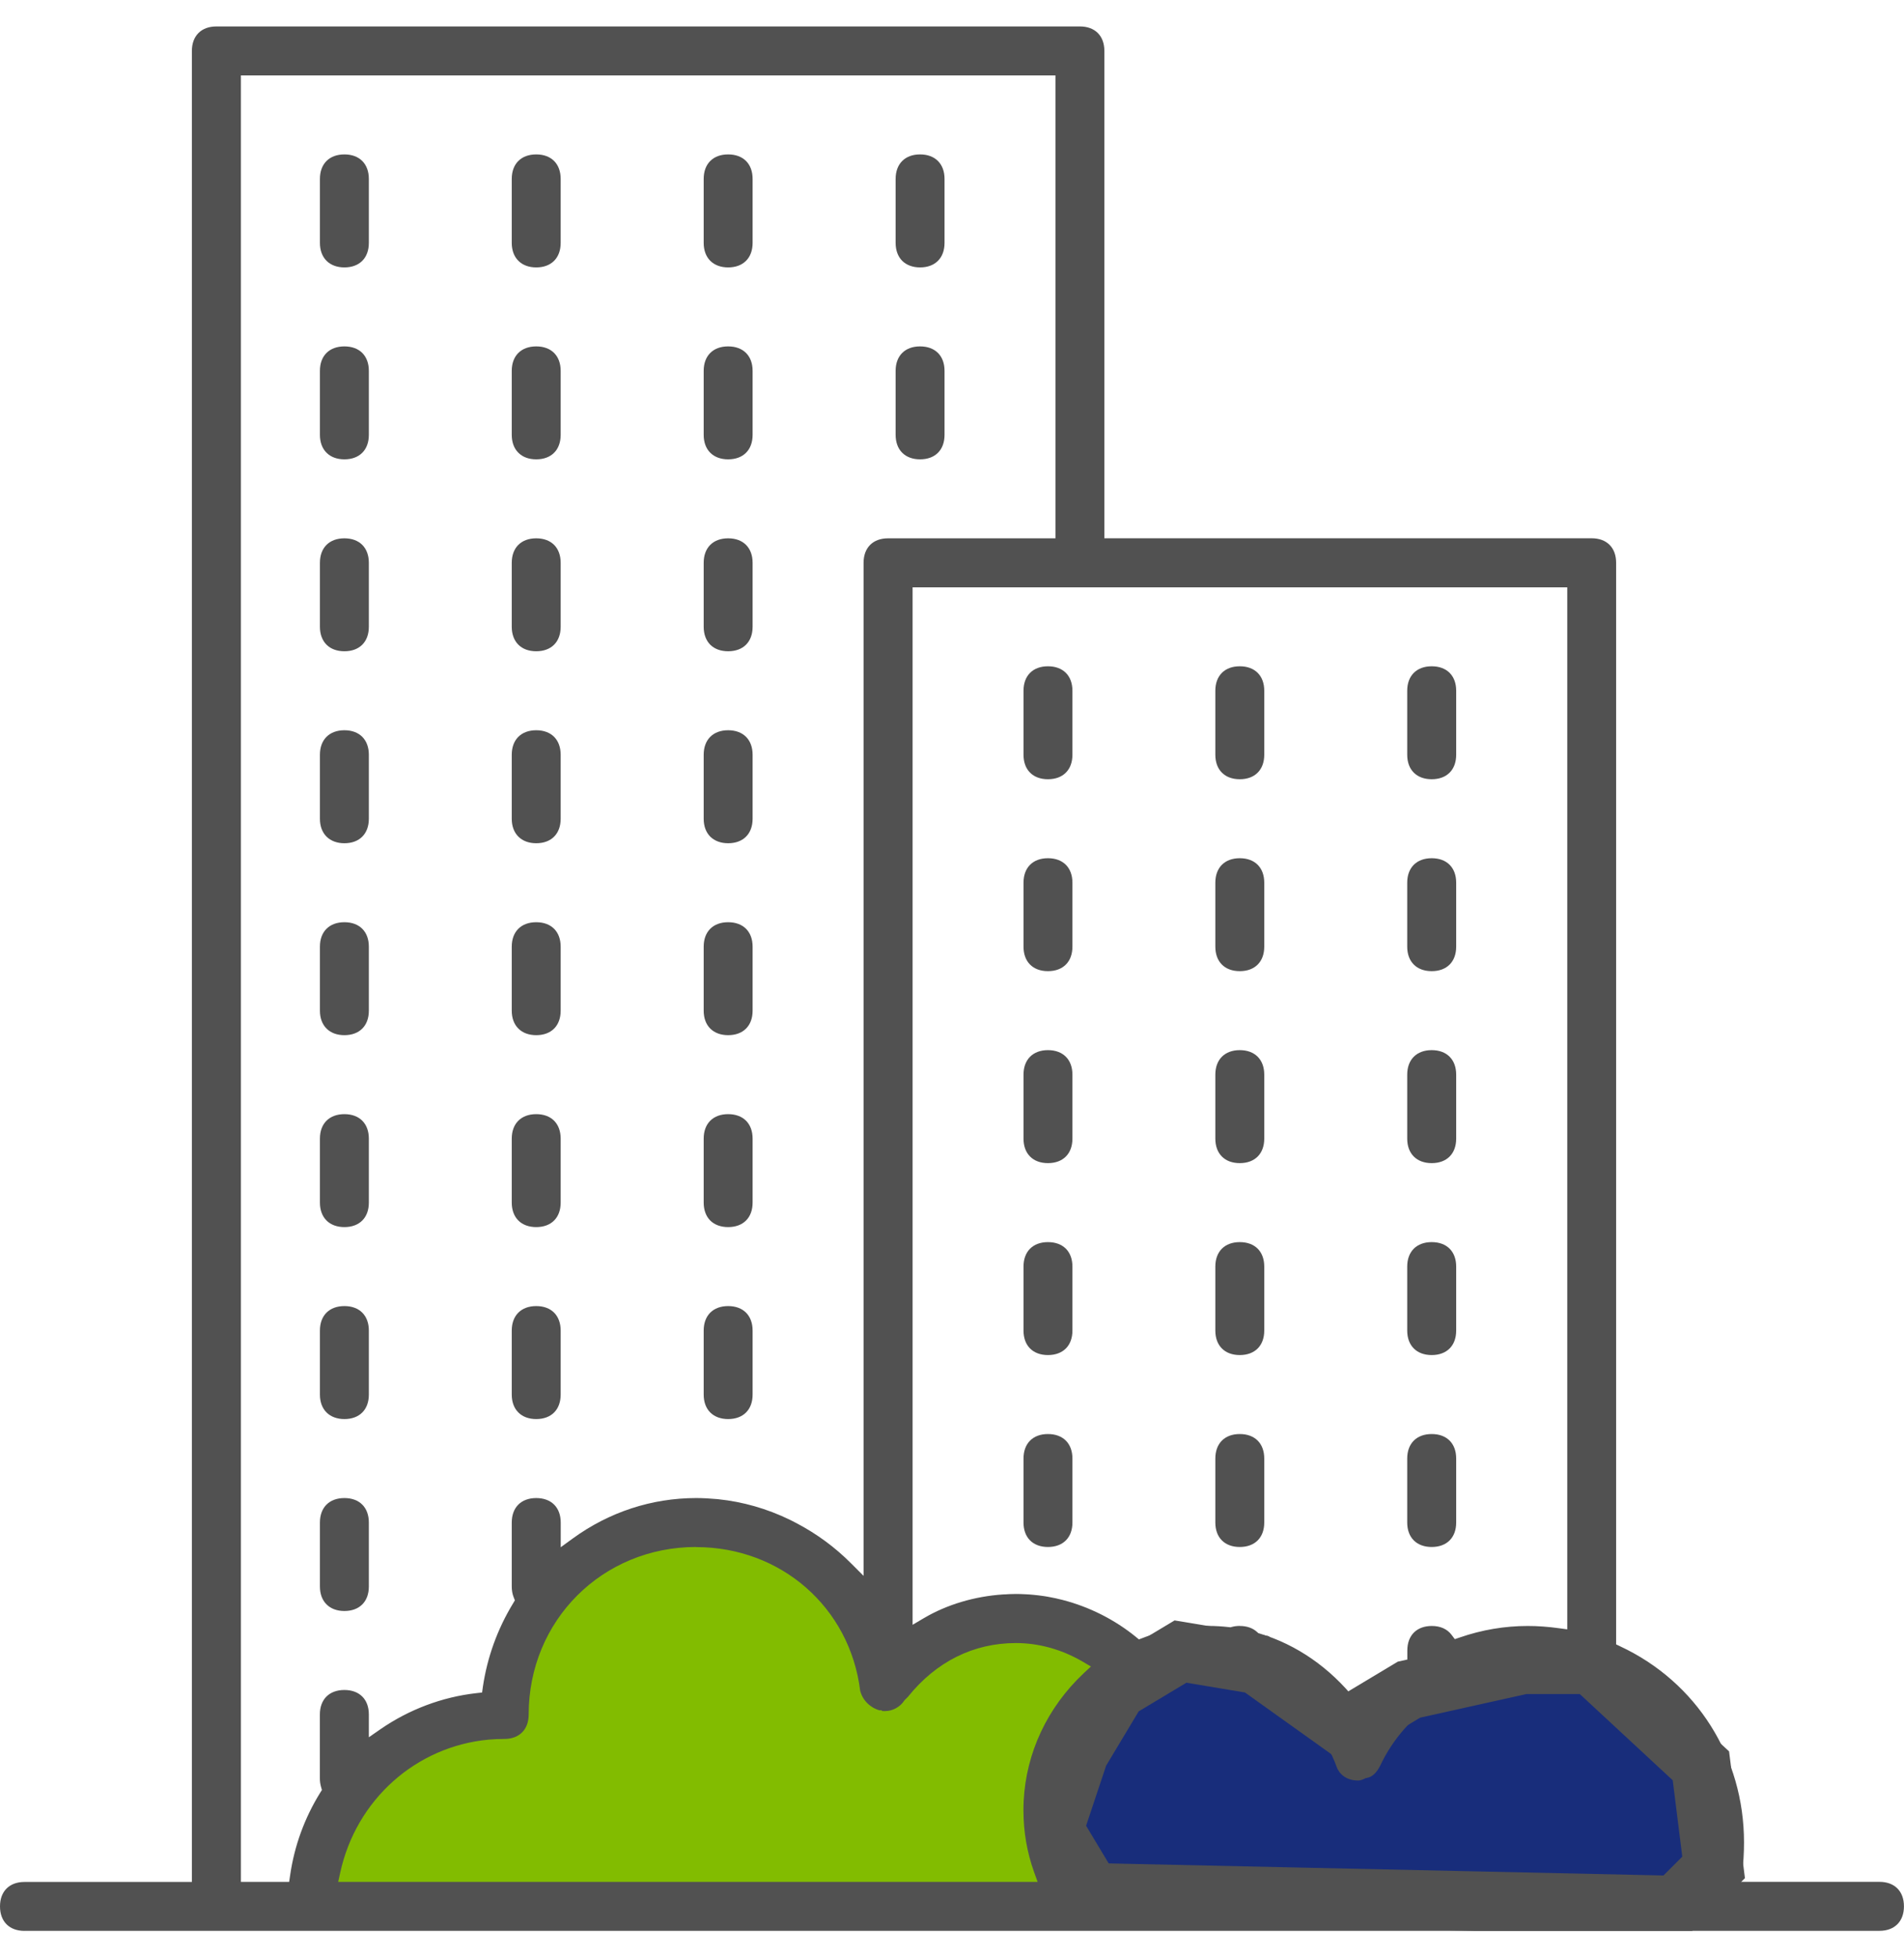
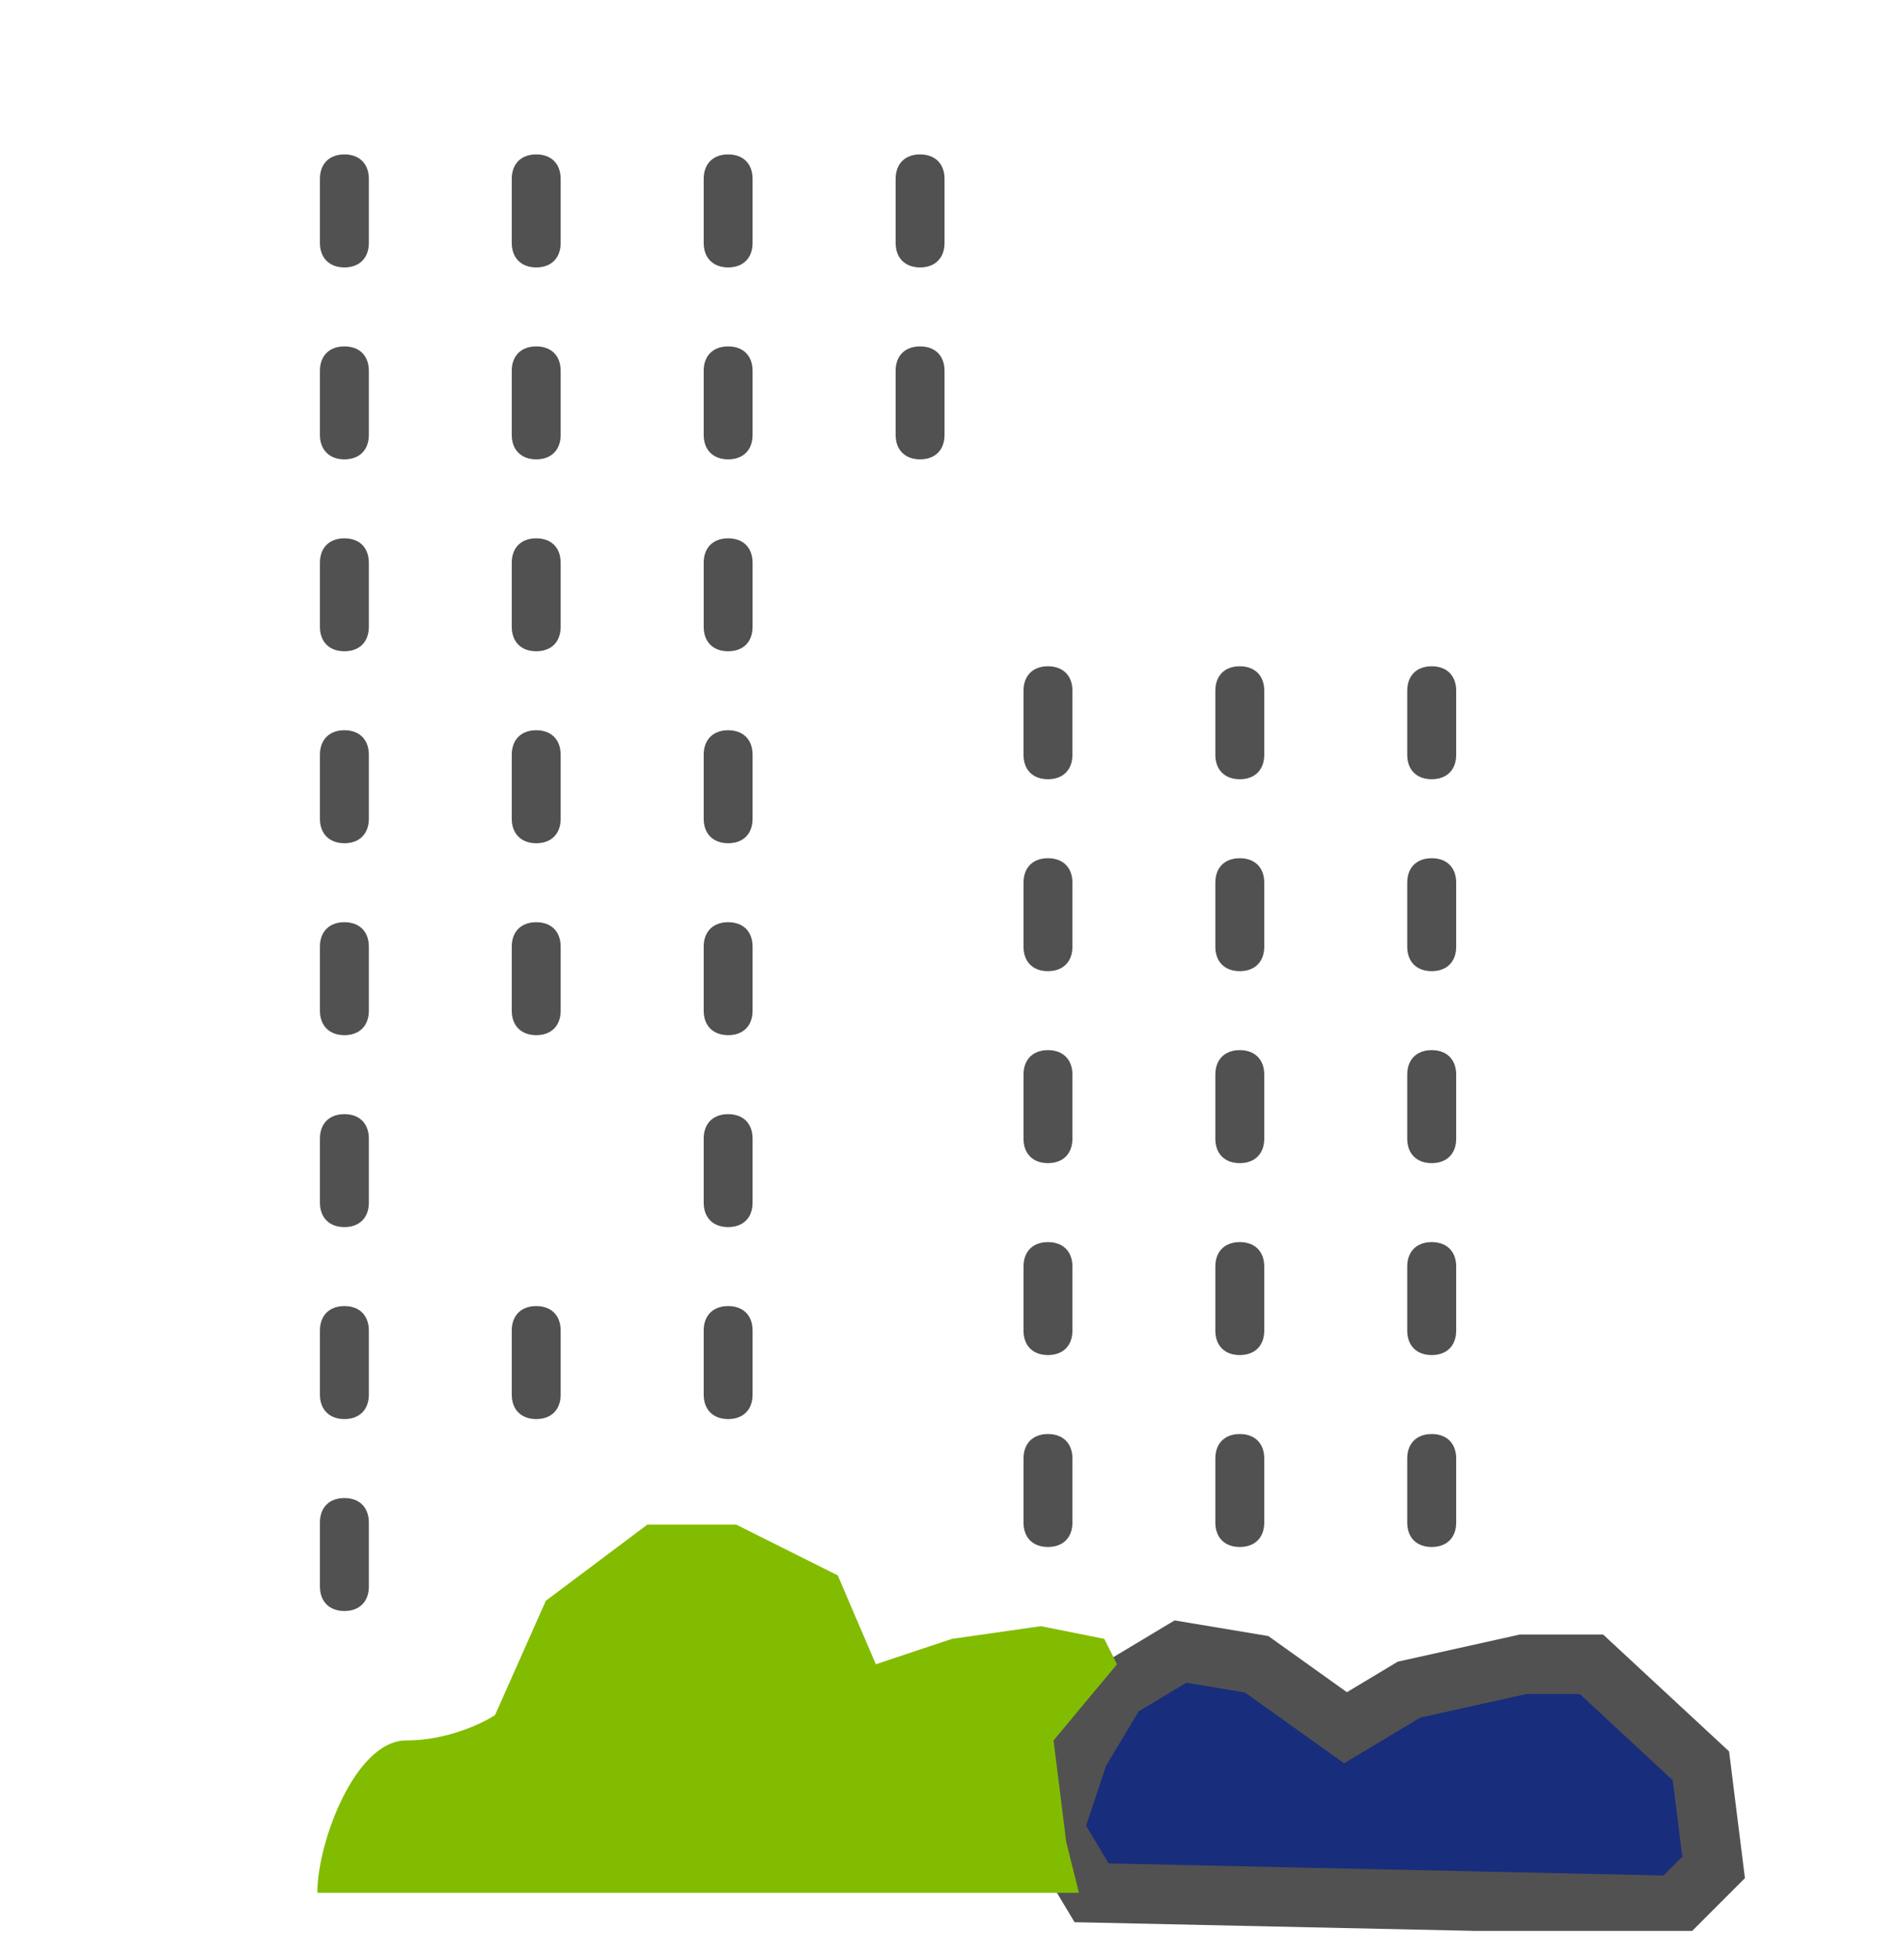
<svg xmlns="http://www.w3.org/2000/svg" width="36" height="37" viewBox="0 0 36 37" fill="none">
  <g clip-path="url(#clip0_125_1356)">
    <path d="M19.92 34.58L20.64 35.78L31.68 36.02L32.4 35.3L32.16 33.38L30.09 31.46H28.8L26.64 31.94L25.44 32.66L23.76 31.46L22.32 31.22L21.12 31.94L20.4 33.14L19.92 34.58Z" fill="#182D7B" stroke="#515151" stroke-width="1.125" />
    <path d="M7.68 32.9C6.72 32.9 6 34.82 6 35.78H20.4L20.16 34.82L19.92 32.9L21.12 31.46L20.88 30.98L19.68 30.74L18 30.98L16.56 31.46L15.84 29.78L13.92 28.82H12.24L10.32 30.26L9.36 32.42C9.12 32.58 8.448 32.9 7.68 32.9Z" fill="#82BC00" />
-     <path d="M0.463 36.5C0.177 36.5 0 36.323 0 36.037C0 35.752 0.177 35.575 0.463 35.575H3.628V0.963C3.628 0.677 3.806 0.5 4.091 0.5H20.419C20.704 0.5 20.881 0.677 20.881 0.963V10.175H30.094C30.38 10.175 30.557 10.352 30.557 10.638V31.084L30.638 31.123C32.08 31.798 32.975 33.218 32.975 34.827C32.975 35.031 32.963 35.228 32.939 35.413L32.919 35.573H35.536C35.822 35.573 35.999 35.75 35.999 36.036C35.999 36.321 35.822 36.499 35.536 36.499H0.463V36.5ZM13.162 29.243C11.387 29.243 9.996 30.634 9.996 32.409C9.996 32.694 9.819 32.872 9.534 32.872C9.483 32.872 9.434 32.873 9.384 32.875C9.35 32.877 9.317 32.88 9.283 32.882L9.246 32.884C7.863 33.01 6.732 34.022 6.432 35.402L6.394 35.574H19.619L19.551 35.385C19.418 35.015 19.351 34.623 19.351 34.223C19.351 34.163 19.352 34.103 19.355 34.044C19.401 33.132 19.803 32.276 20.489 31.631L20.627 31.502L20.463 31.406C20.073 31.179 19.64 31.059 19.209 31.059C18.407 31.059 17.702 31.41 17.168 32.074L17.103 32.139L17.095 32.151C17.016 32.269 16.875 32.345 16.736 32.345H16.714C16.702 32.345 16.69 32.345 16.68 32.343L16.667 32.33H16.627C16.608 32.325 16.591 32.318 16.574 32.312C16.554 32.304 16.536 32.295 16.517 32.285C16.51 32.281 16.504 32.277 16.498 32.273C16.489 32.268 16.483 32.264 16.476 32.259C16.369 32.187 16.296 32.084 16.264 31.961C16.07 30.387 14.767 29.245 13.161 29.245L13.162 29.243ZM4.555 35.574H5.467L5.485 35.453C5.565 34.896 5.756 34.37 6.053 33.89L6.087 33.837L6.07 33.777C6.056 33.727 6.048 33.675 6.048 33.619V32.409C6.048 32.123 6.226 31.946 6.511 31.946C6.797 31.946 6.974 32.123 6.974 32.409V32.84L7.196 32.686C7.734 32.315 8.359 32.079 9.006 32.006L9.115 31.994L9.13 31.886C9.213 31.328 9.404 30.798 9.699 30.312L9.735 30.252L9.71 30.187C9.687 30.128 9.676 30.062 9.676 29.99V28.781C9.676 28.495 9.853 28.318 10.139 28.318C10.424 28.318 10.602 28.495 10.602 28.781V29.248L10.827 29.084C11.517 28.582 12.325 28.318 13.163 28.318C13.226 28.318 13.289 28.32 13.352 28.323L13.396 28.326C13.452 28.329 13.507 28.333 13.562 28.338L13.581 28.34C14.049 28.389 14.501 28.519 14.927 28.725L14.967 28.745C14.999 28.761 15.033 28.778 15.066 28.796C15.445 28.996 15.788 29.248 16.086 29.547L16.328 29.789V10.639C16.328 10.353 16.505 10.176 16.79 10.176H19.956V1.426H4.555V35.575V35.574ZM21.392 32.113C21.29 32.183 21.192 32.261 21.1 32.347C20.607 32.826 20.338 33.47 20.338 34.163C20.338 34.601 20.478 35.09 20.724 35.505L20.765 35.575H31.951L31.983 35.477C32.051 35.274 32.051 35.016 32.051 34.828C32.051 33.053 30.661 31.663 28.886 31.663C28.379 31.663 27.88 31.779 27.442 31.999L27.422 32.008L27.407 32.024C27.358 32.072 27.297 32.106 27.225 32.126L27.206 32.132L27.188 32.143C26.712 32.443 26.335 32.87 26.096 33.377C26.028 33.514 25.942 33.593 25.842 33.609L25.82 33.613L25.8 33.623C25.756 33.645 25.712 33.658 25.68 33.658C25.443 33.658 25.313 33.521 25.27 33.392C24.907 32.395 23.956 31.727 22.9 31.727C22.475 31.727 22.065 31.834 21.681 32.042C21.622 32.072 21.552 32.088 21.477 32.088H21.433L21.392 32.113H21.392ZM23.442 30.736C23.574 30.736 23.687 30.775 23.768 30.85L23.793 30.872L23.824 30.881C24.518 31.091 25.143 31.524 25.63 32.134L25.736 32.266L25.848 32.14C25.876 32.108 25.905 32.076 25.935 32.045C26.121 31.843 26.328 31.659 26.55 31.5L26.609 31.457V31.199C26.609 30.914 26.786 30.736 27.072 30.736C27.234 30.736 27.363 30.794 27.445 30.903L27.507 30.985L27.605 30.952C28.02 30.809 28.451 30.736 28.886 30.736C29.078 30.736 29.274 30.751 29.471 30.778L29.633 30.8V11.102H17.255V30.714L17.468 30.588C17.906 30.331 18.424 30.176 18.967 30.14L19.017 30.138C19.039 30.136 19.061 30.135 19.083 30.134C19.125 30.133 19.168 30.131 19.21 30.131C19.266 30.131 19.321 30.133 19.376 30.136C19.396 30.136 19.415 30.138 19.434 30.139L19.467 30.141C19.49 30.143 19.513 30.145 19.536 30.147C19.571 30.15 19.606 30.154 19.64 30.158C19.657 30.16 19.674 30.162 19.69 30.165C19.728 30.169 19.766 30.176 19.803 30.182L19.85 30.191C19.887 30.198 19.922 30.204 19.957 30.212C20 30.221 20.044 30.232 20.087 30.243L20.098 30.246C20.602 30.377 21.075 30.617 21.471 30.938L21.534 30.99L21.611 30.961C21.651 30.945 21.692 30.931 21.733 30.917L21.741 30.914C22.026 30.799 22.416 30.735 22.839 30.735C22.971 30.735 23.106 30.743 23.239 30.758L23.266 30.761L23.292 30.754C23.339 30.741 23.39 30.735 23.444 30.735L23.442 30.736Z" fill="#515151" />
    <path d="M19.814 18.358C19.529 18.358 19.352 18.181 19.352 17.895V16.686C19.352 16.4 19.529 16.223 19.814 16.223C20.1 16.223 20.277 16.4 20.277 16.686V17.895C20.277 18.181 20.1 18.358 19.814 18.358Z" fill="#515151" />
    <path d="M19.814 29.243C19.529 29.243 19.352 29.066 19.352 28.781V27.571C19.352 27.285 19.529 27.108 19.814 27.108C20.1 27.108 20.277 27.285 20.277 27.571V28.781C20.277 29.066 20.1 29.243 19.814 29.243Z" fill="#515151" />
    <path d="M19.814 21.987C19.529 21.987 19.352 21.809 19.352 21.524V20.314C19.352 20.029 19.529 19.851 19.814 19.851C20.1 19.851 20.277 20.029 20.277 20.314V21.524C20.277 21.809 20.1 21.987 19.814 21.987Z" fill="#515151" />
    <path d="M19.814 25.615C19.529 25.615 19.352 25.438 19.352 25.152V23.942C19.352 23.657 19.529 23.48 19.814 23.48C20.1 23.48 20.277 23.657 20.277 23.942V25.152C20.277 25.438 20.1 25.615 19.814 25.615Z" fill="#515151" />
    <path d="M19.814 14.73C19.529 14.73 19.352 14.553 19.352 14.267V13.057C19.352 12.772 19.529 12.595 19.814 12.595C20.1 12.595 20.277 12.772 20.277 13.057V14.267C20.277 14.553 20.1 14.73 19.814 14.73Z" fill="#515151" />
    <path d="M23.441 18.358C23.156 18.358 22.979 18.181 22.979 17.895V16.686C22.979 16.4 23.156 16.223 23.441 16.223C23.727 16.223 23.904 16.4 23.904 16.686V17.895C23.904 18.181 23.727 18.358 23.441 18.358Z" fill="#515151" />
    <path d="M23.441 14.73C23.156 14.73 22.979 14.553 22.979 14.267V13.057C22.979 12.772 23.156 12.595 23.441 12.595C23.727 12.595 23.904 12.772 23.904 13.057V14.267C23.904 14.553 23.727 14.73 23.441 14.73Z" fill="#515151" />
    <path d="M23.441 21.987C23.156 21.987 22.979 21.809 22.979 21.524V20.314C22.979 20.029 23.156 19.851 23.441 19.851C23.727 19.851 23.904 20.029 23.904 20.314V21.524C23.904 21.809 23.727 21.987 23.441 21.987Z" fill="#515151" />
    <path d="M23.441 25.615C23.156 25.615 22.979 25.438 22.979 25.152V23.942C22.979 23.657 23.156 23.48 23.441 23.48C23.727 23.48 23.904 23.657 23.904 23.942V25.152C23.904 25.438 23.727 25.615 23.441 25.615Z" fill="#515151" />
    <path d="M23.441 29.243C23.156 29.243 22.979 29.066 22.979 28.781V27.571C22.979 27.285 23.156 27.108 23.441 27.108C23.727 27.108 23.904 27.285 23.904 27.571V28.781C23.904 29.066 23.727 29.243 23.441 29.243Z" fill="#515151" />
    <path d="M27.07 21.987C26.785 21.987 26.607 21.809 26.607 21.524V20.314C26.607 20.029 26.785 19.851 27.07 19.851C27.356 19.851 27.533 20.029 27.533 20.314V21.524C27.533 21.809 27.356 21.987 27.07 21.987Z" fill="#515151" />
    <path d="M27.07 18.358C26.785 18.358 26.607 18.181 26.607 17.895V16.686C26.607 16.4 26.785 16.223 27.07 16.223C27.356 16.223 27.533 16.4 27.533 16.686V17.895C27.533 18.181 27.356 18.358 27.07 18.358Z" fill="#515151" />
    <path d="M27.07 29.243C26.785 29.243 26.607 29.066 26.607 28.781V27.571C26.607 27.285 26.785 27.108 27.07 27.108C27.356 27.108 27.533 27.285 27.533 27.571V28.781C27.533 29.066 27.356 29.243 27.07 29.243Z" fill="#515151" />
    <path d="M27.07 25.615C26.785 25.615 26.607 25.438 26.607 25.152V23.942C26.607 23.657 26.785 23.48 27.07 23.48C27.356 23.48 27.533 23.657 27.533 23.942V25.152C27.533 25.438 27.356 25.615 27.07 25.615Z" fill="#515151" />
    <path d="M27.07 14.73C26.785 14.73 26.607 14.553 26.607 14.267V13.057C26.607 12.772 26.785 12.595 27.07 12.595C27.356 12.595 27.533 12.772 27.533 13.057V14.267C27.533 14.553 27.356 14.73 27.07 14.73Z" fill="#515151" />
    <path d="M6.512 23.196C6.372 23.196 6.255 23.153 6.174 23.072C6.092 22.99 6.049 22.873 6.049 22.733V21.524C6.049 21.238 6.226 21.061 6.512 21.061C6.797 21.061 6.974 21.238 6.974 21.524V22.733C6.974 23.019 6.797 23.196 6.512 23.196Z" fill="#515151" />
    <path d="M6.512 26.825C6.372 26.825 6.255 26.781 6.174 26.7C6.092 26.618 6.049 26.502 6.049 26.362V25.152C6.049 24.867 6.226 24.689 6.512 24.689C6.797 24.689 6.974 24.867 6.974 25.152V26.362C6.974 26.648 6.797 26.825 6.512 26.825Z" fill="#515151" />
    <path d="M6.512 30.453C6.372 30.453 6.255 30.41 6.174 30.328C6.092 30.247 6.049 30.13 6.049 29.99V28.781C6.049 28.495 6.226 28.318 6.512 28.318C6.797 28.318 6.974 28.495 6.974 28.781V29.99C6.974 30.276 6.797 30.453 6.512 30.453Z" fill="#515151" />
    <path d="M6.512 5.055C6.372 5.055 6.255 5.011 6.174 4.93C6.092 4.848 6.049 4.731 6.049 4.592V3.382C6.049 3.097 6.226 2.919 6.512 2.919C6.797 2.919 6.974 3.097 6.974 3.382V4.592C6.974 4.877 6.797 5.055 6.512 5.055Z" fill="#515151" />
    <path d="M6.512 8.683C6.372 8.683 6.255 8.64 6.174 8.558C6.092 8.477 6.049 8.36 6.049 8.22V7.01C6.049 6.725 6.226 6.548 6.512 6.548C6.797 6.548 6.974 6.725 6.974 7.01V8.22C6.974 8.506 6.797 8.683 6.512 8.683Z" fill="#515151" />
    <path d="M6.512 12.311C6.372 12.311 6.255 12.268 6.174 12.187C6.092 12.105 6.049 11.988 6.049 11.848V10.639C6.049 10.353 6.226 10.176 6.512 10.176C6.797 10.176 6.974 10.353 6.974 10.639V11.848C6.974 12.134 6.797 12.311 6.512 12.311Z" fill="#515151" />
    <path d="M6.512 15.94C6.372 15.94 6.255 15.896 6.174 15.815C6.092 15.733 6.049 15.617 6.049 15.477V14.267C6.049 13.982 6.226 13.804 6.512 13.804C6.797 13.804 6.974 13.982 6.974 14.267V15.477C6.974 15.762 6.797 15.94 6.512 15.94Z" fill="#515151" />
    <path d="M6.512 19.568C6.372 19.568 6.255 19.525 6.174 19.443C6.092 19.362 6.049 19.245 6.049 19.105V17.895C6.049 17.61 6.226 17.433 6.512 17.433C6.797 17.433 6.974 17.61 6.974 17.895V19.105C6.974 19.391 6.797 19.568 6.512 19.568Z" fill="#515151" />
    <path d="M10.139 8.683C9.999 8.683 9.882 8.64 9.801 8.558C9.719 8.477 9.676 8.36 9.676 8.22V7.01C9.676 6.725 9.853 6.548 10.139 6.548C10.424 6.548 10.601 6.725 10.601 7.01V8.22C10.601 8.506 10.424 8.683 10.139 8.683Z" fill="#515151" />
    <path d="M10.139 5.055C9.999 5.055 9.882 5.011 9.801 4.93C9.719 4.848 9.676 4.731 9.676 4.592V3.382C9.676 3.096 9.853 2.919 10.139 2.919C10.424 2.919 10.601 3.096 10.601 3.382V4.592C10.601 4.877 10.424 5.055 10.139 5.055Z" fill="#515151" />
    <path d="M10.139 15.94C9.999 15.94 9.882 15.896 9.801 15.815C9.719 15.733 9.676 15.617 9.676 15.477V14.267C9.676 13.982 9.853 13.804 10.139 13.804C10.424 13.804 10.601 13.982 10.601 14.267V15.477C10.601 15.762 10.424 15.94 10.139 15.94Z" fill="#515151" />
    <path d="M10.139 12.311C9.999 12.311 9.882 12.268 9.801 12.187C9.719 12.105 9.676 11.988 9.676 11.848V10.639C9.676 10.353 9.853 10.176 10.139 10.176C10.424 10.176 10.601 10.353 10.601 10.639V11.848C10.601 12.134 10.424 12.311 10.139 12.311Z" fill="#515151" />
    <path d="M10.139 19.568C9.999 19.568 9.882 19.525 9.801 19.443C9.719 19.362 9.676 19.245 9.676 19.105V17.895C9.676 17.61 9.853 17.433 10.139 17.433C10.424 17.433 10.601 17.61 10.601 17.895V19.105C10.601 19.391 10.424 19.568 10.139 19.568Z" fill="#515151" />
-     <path d="M10.139 23.196C9.999 23.196 9.882 23.153 9.801 23.072C9.719 22.99 9.676 22.873 9.676 22.733V21.524C9.676 21.238 9.853 21.061 10.139 21.061C10.424 21.061 10.601 21.238 10.601 21.524V22.733C10.601 23.019 10.424 23.196 10.139 23.196Z" fill="#515151" />
    <path d="M10.139 26.825C9.999 26.825 9.882 26.782 9.801 26.7C9.719 26.619 9.676 26.502 9.676 26.362V25.152C9.676 24.867 9.853 24.689 10.139 24.689C10.424 24.689 10.601 24.867 10.601 25.152V26.362C10.601 26.648 10.424 26.825 10.139 26.825Z" fill="#515151" />
    <path d="M13.767 12.311C13.628 12.311 13.511 12.268 13.429 12.187C13.348 12.105 13.305 11.988 13.305 11.848V10.639C13.305 10.353 13.482 10.176 13.767 10.176C14.053 10.176 14.23 10.353 14.23 10.639V11.848C14.23 12.134 14.053 12.311 13.767 12.311Z" fill="#515151" />
    <path d="M13.767 8.683C13.628 8.683 13.511 8.64 13.429 8.558C13.348 8.477 13.305 8.36 13.305 8.22V7.01C13.305 6.725 13.482 6.548 13.767 6.548C14.053 6.548 14.23 6.725 14.23 7.01V8.22C14.23 8.506 14.053 8.683 13.767 8.683Z" fill="#515151" />
    <path d="M13.767 5.055C13.628 5.055 13.511 5.011 13.429 4.93C13.348 4.848 13.305 4.731 13.305 4.592V3.382C13.305 3.096 13.482 2.919 13.767 2.919C14.053 2.919 14.23 3.096 14.23 3.382V4.592C14.23 4.877 14.053 5.055 13.767 5.055Z" fill="#515151" />
    <path d="M13.767 26.825C13.628 26.825 13.511 26.782 13.429 26.7C13.348 26.619 13.305 26.502 13.305 26.362V25.152C13.305 24.867 13.482 24.689 13.767 24.689C14.053 24.689 14.23 24.867 14.23 25.152V26.362C14.23 26.648 14.053 26.825 13.767 26.825Z" fill="#515151" />
    <path d="M13.767 23.196C13.628 23.196 13.511 23.153 13.429 23.072C13.348 22.99 13.305 22.873 13.305 22.733V21.524C13.305 21.238 13.482 21.061 13.767 21.061C14.053 21.061 14.23 21.238 14.23 21.524V22.733C14.23 23.019 14.053 23.196 13.767 23.196Z" fill="#515151" />
    <path d="M13.767 19.568C13.628 19.568 13.511 19.525 13.429 19.443C13.348 19.362 13.305 19.245 13.305 19.105V17.895C13.305 17.61 13.482 17.433 13.767 17.433C14.053 17.433 14.23 17.61 14.23 17.895V19.105C14.23 19.391 14.053 19.568 13.767 19.568Z" fill="#515151" />
    <path d="M13.767 15.94C13.628 15.94 13.511 15.896 13.429 15.815C13.348 15.733 13.305 15.617 13.305 15.477V14.267C13.305 13.982 13.482 13.804 13.767 13.804C14.053 13.804 14.23 13.982 14.23 14.267V15.477C14.23 15.762 14.053 15.94 13.767 15.94Z" fill="#515151" />
    <path d="M17.396 8.683C17.257 8.683 17.14 8.64 17.058 8.558C16.977 8.477 16.934 8.36 16.934 8.22V7.01C16.934 6.725 17.111 6.548 17.396 6.548C17.682 6.548 17.859 6.725 17.859 7.01V8.22C17.859 8.506 17.682 8.683 17.396 8.683Z" fill="#515151" />
    <path d="M17.396 5.055C17.257 5.055 17.14 5.011 17.058 4.93C16.977 4.848 16.934 4.731 16.934 4.592V3.382C16.934 3.097 17.111 2.919 17.396 2.919C17.682 2.919 17.859 3.097 17.859 3.382V4.592C17.859 4.877 17.682 5.055 17.396 5.055Z" fill="#515151" />
  </g>
  <defs>
    <clipPath id="clip0_125_1356">
      <rect width="36" height="36" fill="white" transform="translate(0 0.5)" />
    </clipPath>
  </defs>
</svg>